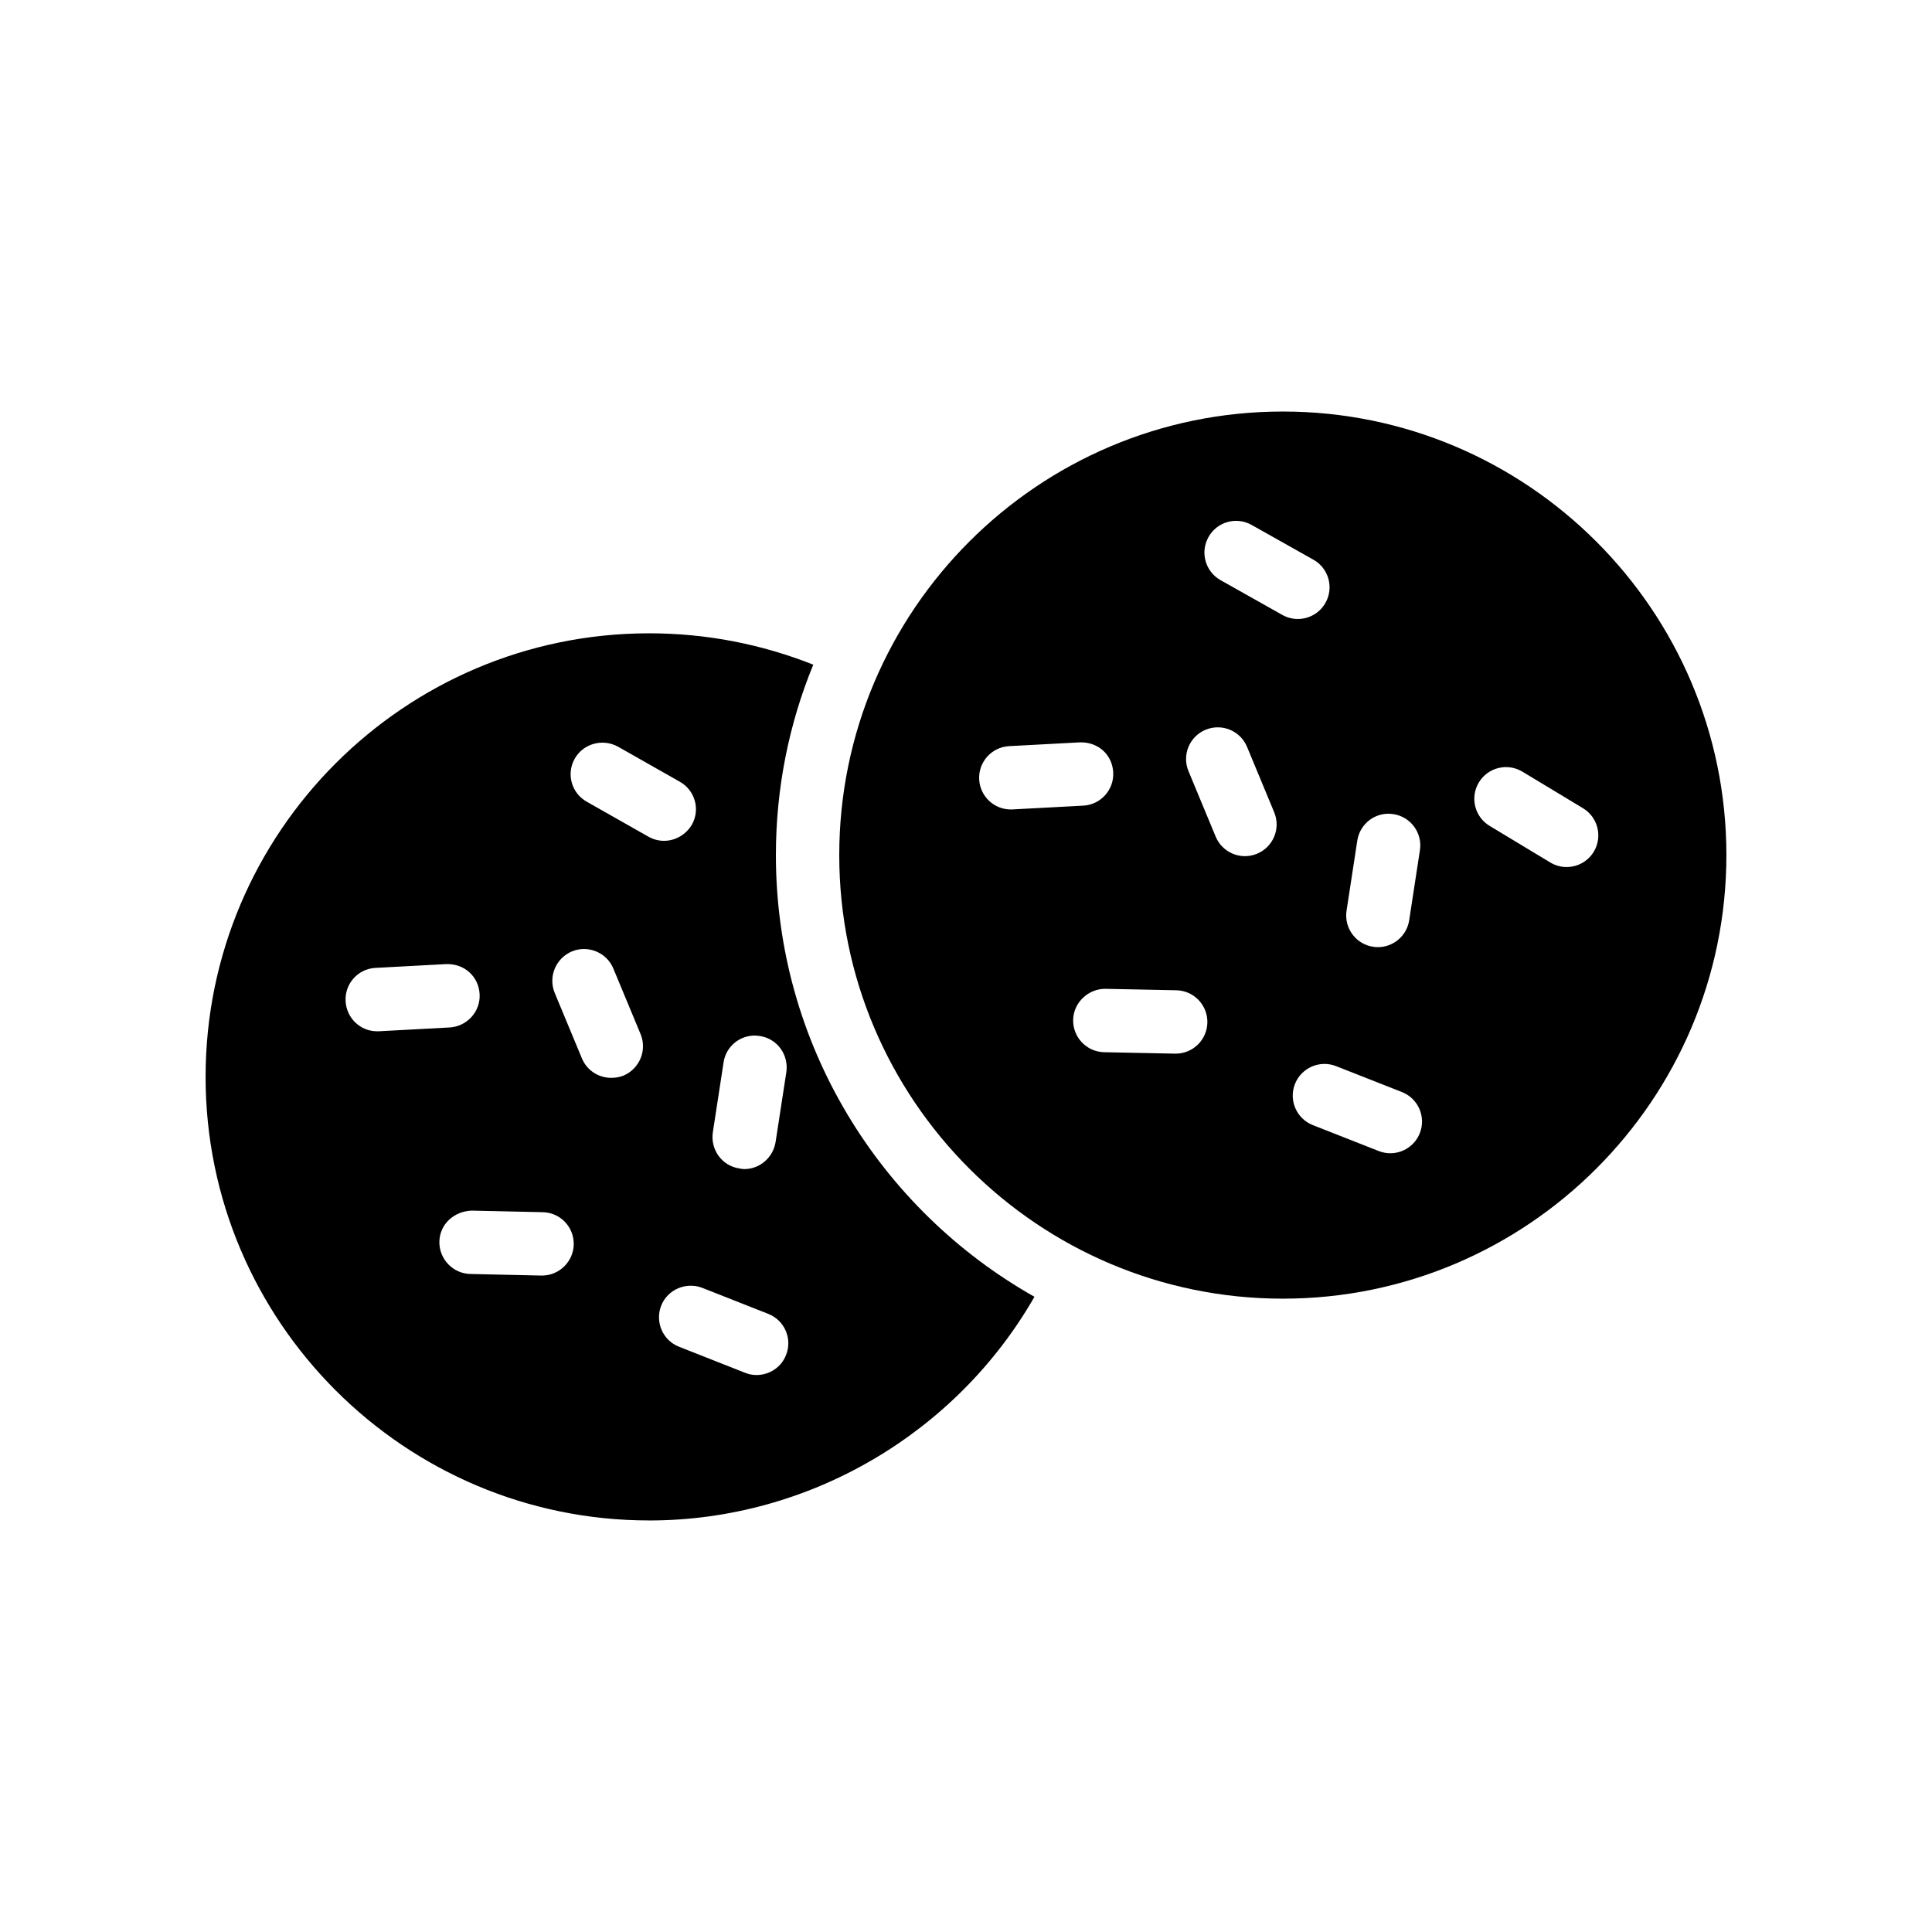
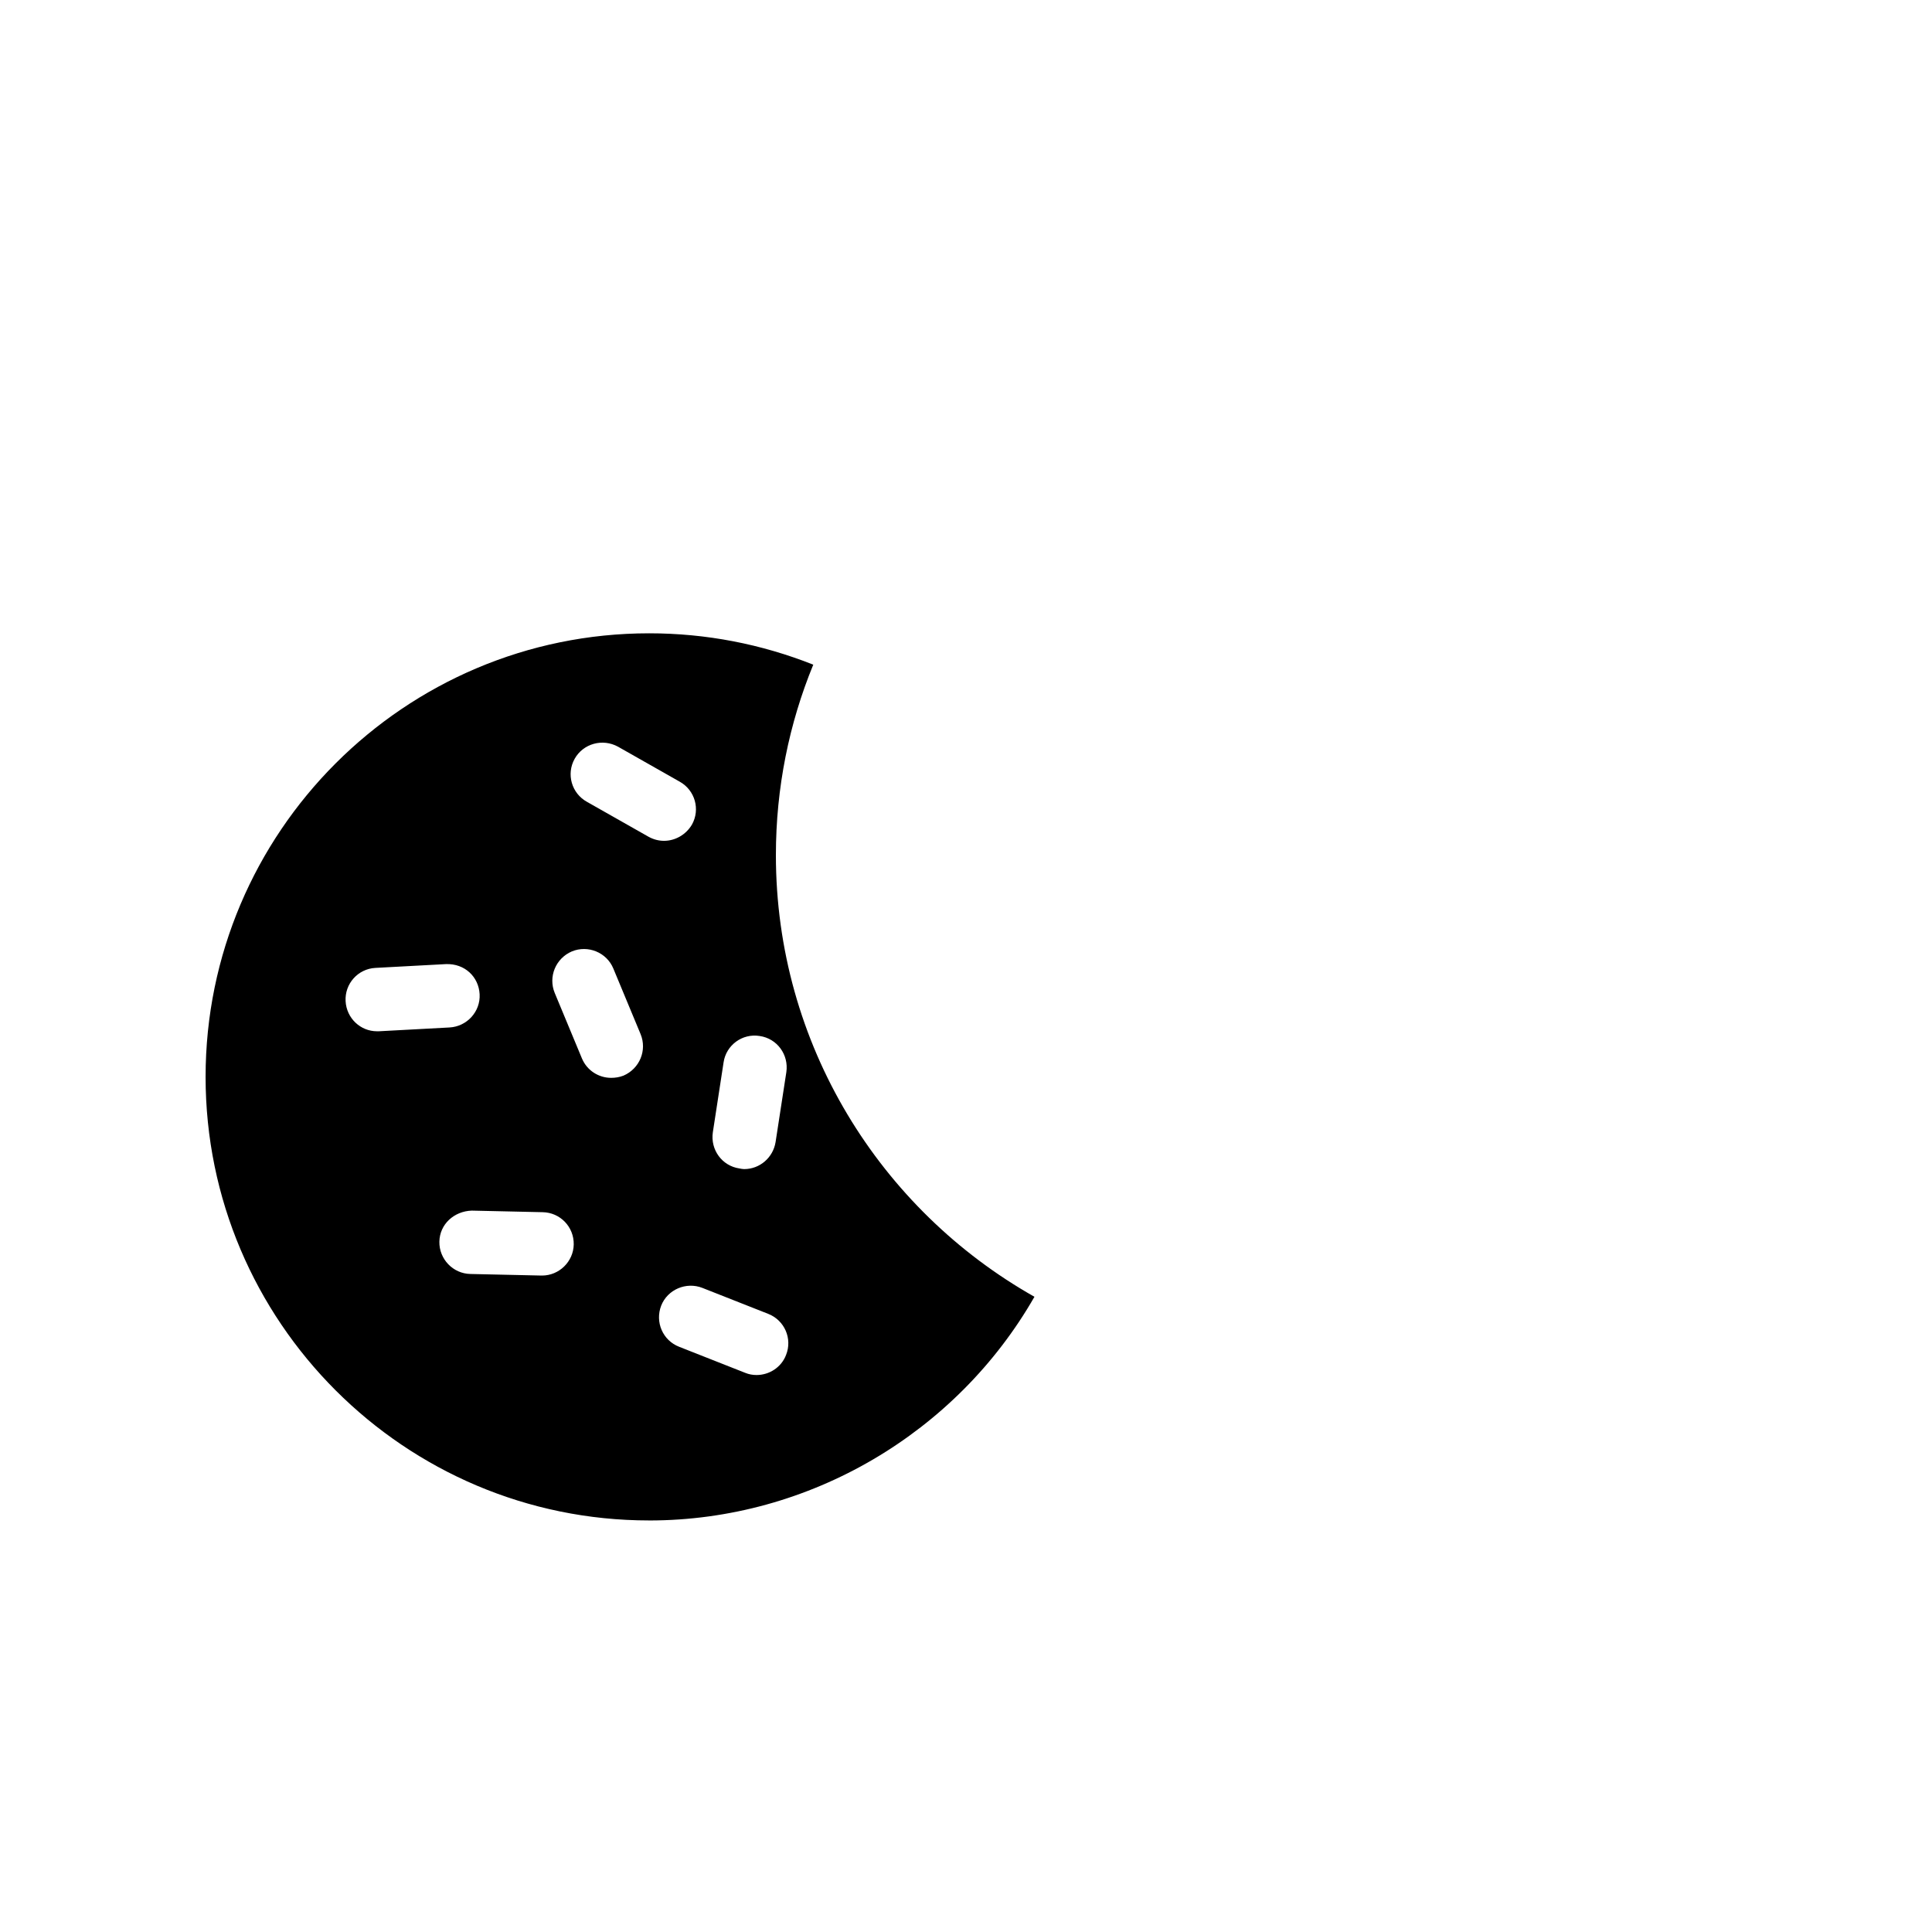
<svg xmlns="http://www.w3.org/2000/svg" fill="#000000" width="800px" height="800px" version="1.1" viewBox="144 144 512 512">
  <g>
-     <path d="m366.41 370.61c0 64.824 52.73 117.55 117.55 117.55 64.824 0 117.55-52.73 117.55-117.55s-52.73-117.55-117.55-117.55c-64.82 0-117.55 52.73-117.55 117.55zm45.461-12.094c-4.43 0-8.133-3.469-8.379-7.949-0.246-4.629 3.312-8.586 7.938-8.832l18.746-1c4.91-0.137 8.586 3.309 8.84 7.938 0.246 4.629-3.312 8.586-7.938 8.832l-18.746 1c-0.156 0.008-0.312 0.012-0.461 0.012zm43.699 64.711h-0.172l-18.777-0.379c-4.633-0.094-8.316-3.93-8.227-8.566 0.09-4.637 4.074-8.289 8.57-8.23l18.777 0.379c4.633 0.094 8.316 3.93 8.227 8.566-0.094 4.578-3.84 8.23-8.398 8.23zm21.574-52.984c-1.059 0.438-2.148 0.648-3.223 0.648-3.289 0-6.414-1.953-7.758-5.184l-7.199-17.344c-1.781-4.281 0.254-9.195 4.535-10.973 4.297-1.77 9.199 0.25 10.98 4.535l7.199 17.344c1.777 4.281-0.254 9.195-4.535 10.973zm58.77-18.895c2.402-3.969 7.535-5.242 11.527-2.856l16.07 9.695c3.969 2.398 5.246 7.555 2.856 11.527-1.582 2.613-4.356 4.059-7.199 4.059-1.477 0-2.969-0.391-4.328-1.207l-16.07-9.695c-3.973-2.394-5.25-7.551-2.856-11.523zm-32.219 15.43c0.695-4.578 4.961-7.758 9.57-7.027 4.582 0.699 7.734 4.984 7.027 9.57l-2.844 18.562c-0.633 4.148-4.215 7.121-8.293 7.121-0.418 0-0.852-0.031-1.277-0.098-4.582-0.699-7.734-4.984-7.027-9.57zm11.832 66.629c4.312 1.699 6.438 6.574 4.738 10.891-1.305 3.305-4.469 5.324-7.816 5.324-1.023 0-2.066-0.188-3.074-0.586l-17.465-6.871c-4.312-1.699-6.438-6.574-4.738-10.891 1.707-4.316 6.594-6.434 10.891-4.738zm-20.262-129.65c-1.543 2.738-4.387 4.281-7.324 4.281-1.395 0-2.805-0.344-4.109-1.078l-16.367-9.207c-4.043-2.277-5.477-7.391-3.199-11.434 2.262-4.043 7.371-5.488 11.43-3.203l16.367 9.207c4.047 2.273 5.484 7.391 3.203 11.434z" />
    <path d="m316.03 546.94c42.656 0 81.535-23.344 102.11-59.281-40.895-23.09-68.52-66.922-68.52-117.05 0-17.887 3.527-34.93 9.906-50.465-13.77-5.457-28.379-8.312-43.492-8.312-64.824 0-117.55 52.73-117.55 117.55s52.73 117.55 117.55 117.55zm19.73-121.42c0.672-4.535 4.953-7.727 9.574-6.969 4.617 0.672 7.727 4.953 7.055 9.574l-2.856 18.559c-0.672 4.113-4.199 7.137-8.312 7.137-0.418 0-0.84-0.086-1.258-0.168-4.617-0.672-7.727-4.953-7.055-9.574zm11.84 66.672c4.281 1.68 6.465 6.551 4.703 10.914-1.258 3.273-4.449 5.289-7.809 5.289-1.008 0-2.016-0.168-3.023-0.586l-17.465-6.887c-4.367-1.68-6.465-6.551-4.785-10.914 1.68-4.281 6.633-6.383 10.914-4.703zm-51.305-147.11c2.266-4.031 7.391-5.457 11.504-3.191l16.289 9.238c4.113 2.266 5.543 7.391 3.273 11.418-1.594 2.688-4.449 4.281-7.391 4.281-1.344 0-2.769-0.336-4.113-1.09l-16.289-9.234c-4.113-2.269-5.539-7.391-3.273-11.422zm-0.754 51.055c4.281-1.762 9.234 0.254 11 4.535l7.223 17.383c1.762 4.281-0.25 9.152-4.535 11-1.09 0.422-2.184 0.586-3.273 0.586-3.273 0-6.383-1.93-7.727-5.121l-7.223-17.383c-1.762-4.285 0.25-9.152 4.535-11zm0.504 77.668c-0.086 4.535-3.863 8.23-8.398 8.23h-0.168l-18.809-0.418c-4.617-0.086-8.312-3.945-8.23-8.562 0.086-4.617 3.863-8.062 8.566-8.23l18.809 0.418c4.617 0.082 8.312 3.863 8.23 8.562zm-52.566-73.301 18.727-1.008c4.953-0.168 8.648 3.359 8.902 7.977 0.25 4.617-3.359 8.562-7.977 8.816l-18.727 1.008h-0.504c-4.367 0-8.062-3.441-8.312-7.977-0.254-4.621 3.273-8.566 7.891-8.816z" />
  </g>
</svg>